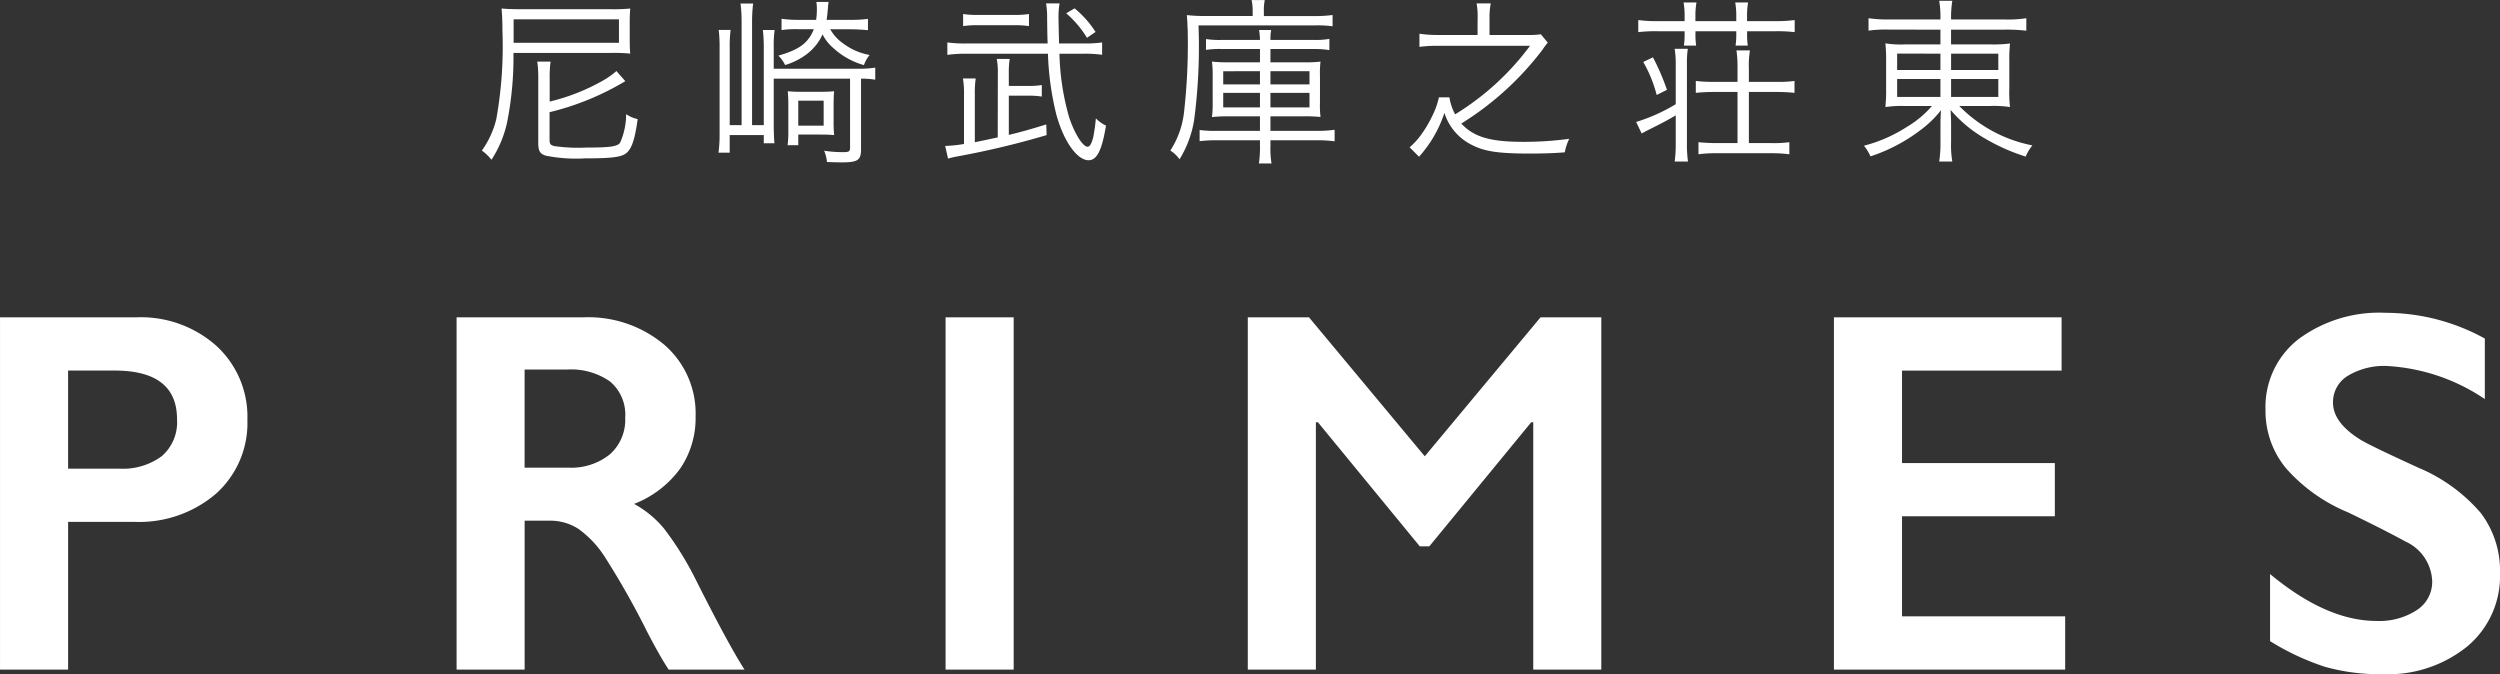
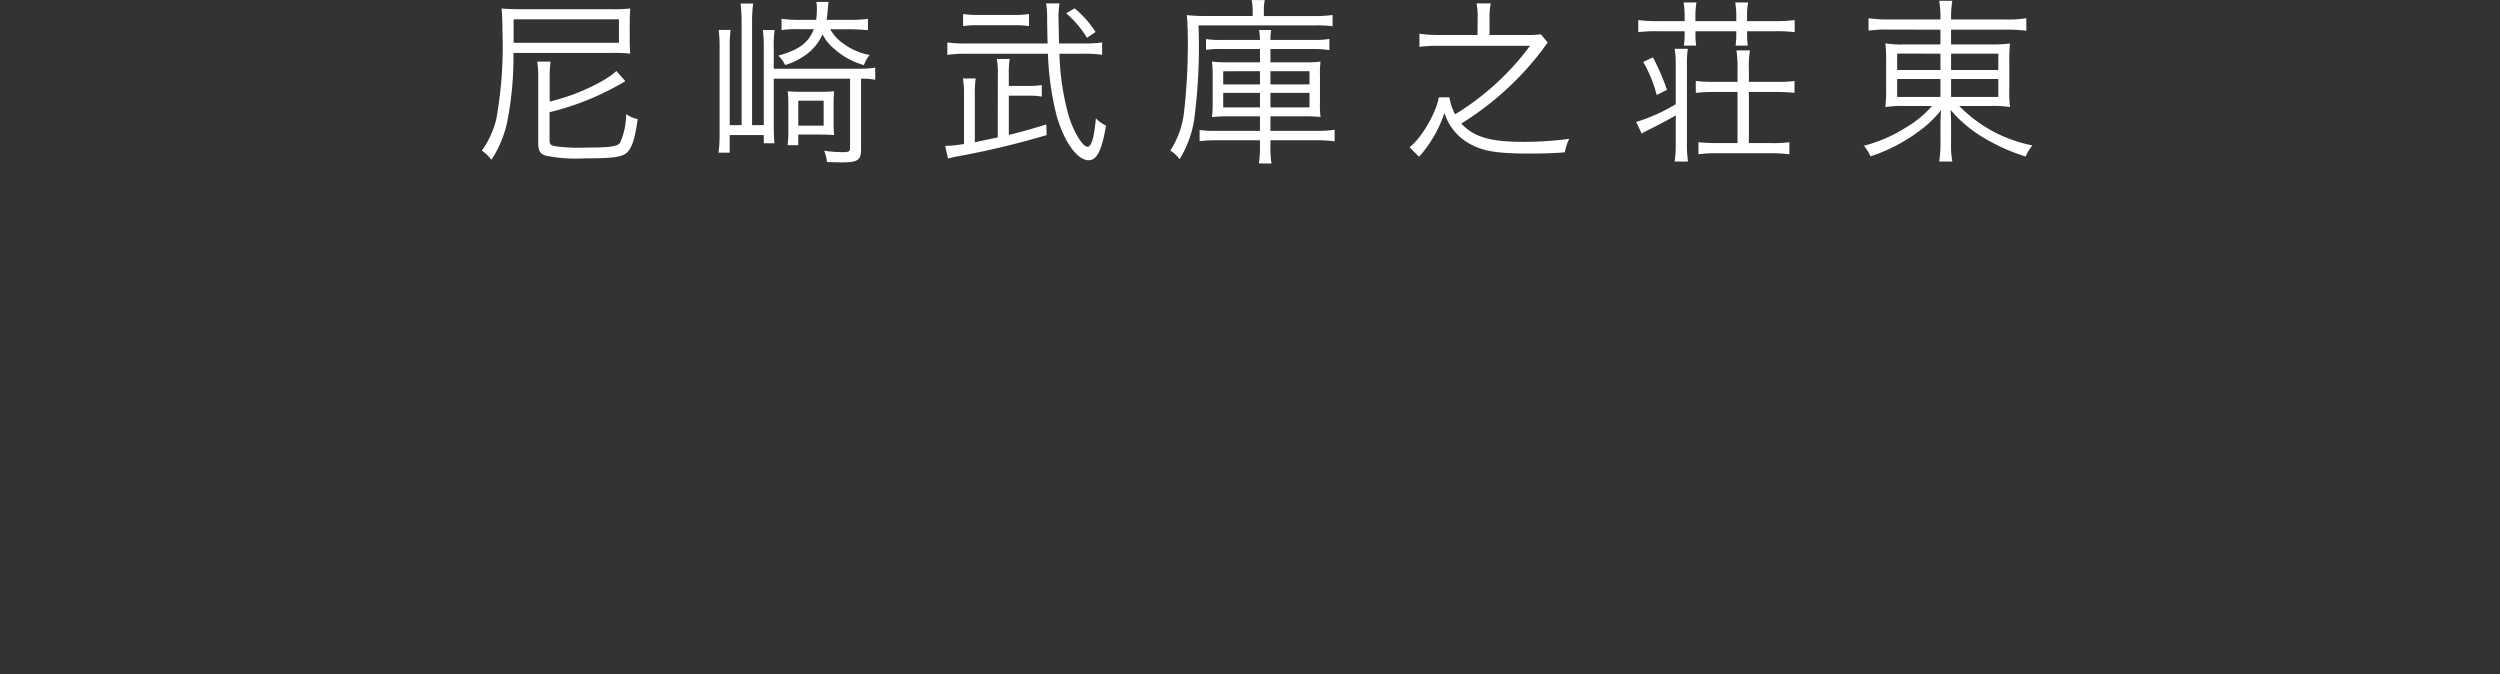
<svg xmlns="http://www.w3.org/2000/svg" width="154.906" height="41.771" viewBox="0 0 154.906 41.771">
  <rect x="0" y="0" width="154.906" height="41.771" fill="#333333" stroke="none" />
  <g id="グループ_696" data-name="グループ 696" transform="translate(19626.059 39.86)">
-     <path id="パス_1278" data-name="パス 1278" d="M-68.453-21.828a7.031,7.031,0,0,1,4.977,1.773,5.949,5.949,0,0,1,1.914,4.57A5.878,5.878,0,0,1-63.5-10.906a7.331,7.331,0,0,1-5.109,1.75h-4.062V0h-4.219V-21.828ZM-69.5-12.453a4.047,4.047,0,0,0,2.633-.773,2.785,2.785,0,0,0,.945-2.289q0-3.016-3.875-3.016h-2.875v6.078Zm28.756-9.375a7.318,7.318,0,0,1,5.016,1.7,5.629,5.629,0,0,1,1.938,4.438,5.539,5.539,0,0,1-.961,3.242,6.365,6.365,0,0,1-2.852,2.18,6.327,6.327,0,0,1,1.859,1.531,19.6,19.6,0,0,1,2.016,3.266q2,3.969,2.969,5.469h-4.7q-.484-.719-1.312-2.3a49.982,49.982,0,0,0-2.656-4.7,6.361,6.361,0,0,0-1.625-1.719,3.223,3.223,0,0,0-1.8-.508h-1.531V0H-48.6V-21.828Zm-.953,9.313a3.814,3.814,0,0,0,2.6-.828,2.856,2.856,0,0,0,.945-2.266,2.686,2.686,0,0,0-.937-2.242,4.216,4.216,0,0,0-2.672-.742h-2.625v6.078Zm27.616-9.312V0H-18.3V-21.828Zm18.3,0,7.172,8.609,7.172-8.609h3.766V0H18.113V-15.328h-.125L11.675-7.641h-.594L4.769-15.328H4.644V0H.425V-21.828Zm46.631,0v3.3H40.963V-12.8h9.469v3.3H40.963v6.2H51.072V0H36.744V-21.828Zm20.084-.281a12.763,12.763,0,0,1,6.141,1.594v3.75a12.013,12.013,0,0,0-6.016-2.047,4.354,4.354,0,0,0-2.492.617,1.908,1.908,0,0,0-.9,1.648q0,1.234,1.672,2.281.469.312,3.609,1.75A10.357,10.357,0,0,1,76.828-9.7a5.927,5.927,0,0,1,1.188,3.719,5.677,5.677,0,0,1-2.023,4.539A7.794,7.794,0,0,1,70.75.281a12.4,12.4,0,0,1-3.6-.461,15.62,15.62,0,0,1-3.383-1.586V-5.922q3.5,2.906,6.594,2.906a4.25,4.25,0,0,0,2.5-.672,2.08,2.08,0,0,0,.953-1.781,2.815,2.815,0,0,0-1.656-2.469q-1.375-.75-3.547-1.8a10.444,10.444,0,0,1-3.852-2.734,5.57,5.57,0,0,1-1.273-3.625,5.317,5.317,0,0,1,2.047-4.383A8.415,8.415,0,0,1,70.938-22.109Z" transform="translate(-19549.168 1.631)" fill="#fff" />
    <path id="パス_1279" data-name="パス 1279" d="M-43.692-4.367a6.854,6.854,0,0,1,.055-1.045h-.825A6.8,6.8,0,0,1-44.4-4.356V-.374c0,.5.11.682.473.792a9.565,9.565,0,0,0,2.431.165c1.7,0,2.277-.077,2.585-.352.319-.3.495-.825.671-2.079a2.046,2.046,0,0,1-.715-.308,4.384,4.384,0,0,1-.374,1.771c-.165.231-.594.3-2.123.3A10.4,10.4,0,0,1-43.4-.176c-.231-.055-.3-.132-.3-.363V-2.277A16.818,16.818,0,0,0-39.006-4.2l-.55-.627a5.145,5.145,0,0,1-.88.616,12.643,12.643,0,0,1-3.256,1.276ZM-39.8-5.951a9.962,9.962,0,0,1,1.1.044c-.022-.231-.033-.473-.033-.814V-7.865c0-.33.011-.572.033-.836a10.433,10.433,0,0,1-1.155.044h-5.489c-.583,0-.935-.011-1.331-.044.033.374.055.726.055,1.375A25.565,25.565,0,0,1-47-1.848,5.647,5.647,0,0,1-47.894.1,2.918,2.918,0,0,1-47.3.671a6.892,6.892,0,0,0,.979-2.365,20.812,20.812,0,0,0,.385-4.257Zm-6.127-.627V-8.03H-39.4v1.452Zm20.845-.836c.385,0,.748.022,1.111.055v-.7A7.772,7.772,0,0,1-25.091-8h-1.441c.033-.231.044-.341.066-.572.033-.429.044-.451.055-.539h-.759a2.491,2.491,0,0,1,.033.462A4.7,4.7,0,0,1-27.181-8h-1.144a6.33,6.33,0,0,1-1-.066v.7a6.257,6.257,0,0,1,.99-.055h1.012c-.352.858-.891,1.265-2.2,1.639a2.005,2.005,0,0,1,.418.583,4.193,4.193,0,0,0,1.375-.7,3.169,3.169,0,0,0,.946-1.2,2.693,2.693,0,0,0,.693.869,4.574,4.574,0,0,0,1.87,1.034,2.147,2.147,0,0,1,.352-.627,3.856,3.856,0,0,1-1.639-.715,2.613,2.613,0,0,1-.8-.88ZM-31.8-1.474h-.737v-4.8a7.948,7.948,0,0,1,.055-1.1h-.737a8.944,8.944,0,0,1,.055,1.111V-.935A8.68,8.68,0,0,1-33.231.231h.693V-.858h2.112v.506h.66c-.022-.231-.044-.715-.044-1.188V-4.356h4.73V-.077c0,.231-.066.275-.429.275A7.525,7.525,0,0,1-26.686.11a2.45,2.45,0,0,1,.176.7c.319.011.682.022.88.022C-24.607.836-24.4.7-24.4.033V-4.356a5.219,5.219,0,0,1,.88.066v-.748a6.187,6.187,0,0,1-1.078.066H-29.81V-6.281a7.406,7.406,0,0,1,.055-1.089h-.726a10.4,10.4,0,0,1,.055,1.089v4.807h-.726V-7.865a9.038,9.038,0,0,1,.066-1.144h-.781A9.1,9.1,0,0,1-31.8-7.854Zm5.7-1.21c0-.407.011-.66.033-.891a8.55,8.55,0,0,1-.88.033h-1.111a8.549,8.549,0,0,1-.88-.033c.022.319.033.506.033.88v1.551a6.8,6.8,0,0,1-.044.913h.66v-.66h1.364c.352,0,.627.011.858.033a8.8,8.8,0,0,1-.033-.891Zm-2.189-.308h1.573v1.551h-1.573Zm16.159-3.542c-.022-.869-.033-1.375-.033-1.507A5.248,5.248,0,0,1-12.1-9.02h-.836a5.006,5.006,0,0,1,.066.946c.011.605.011,1.034.033,1.54h-5.071A7.792,7.792,0,0,1-19.052-6.6v.77A8.383,8.383,0,0,1-17.919-5.9h5.1A18,18,0,0,0-12.3-2.134C-11.847-.473-11.011.7-10.3.7c.517,0,.825-.616,1.078-2.145a2.17,2.17,0,0,1-.627-.451A11.085,11.085,0,0,1-10.01-.737c-.1.407-.22.6-.352.6-.3,0-.814-.825-1.144-1.826a15.529,15.529,0,0,1-.6-3.938h1.5a8.11,8.11,0,0,1,1.144.066V-6.6a7.442,7.442,0,0,1-1.1.066Zm-3.8,5.819c-.671.143-.77.165-1.419.3V-3.41a5.979,5.979,0,0,1,.055-.957h-.792a5.5,5.5,0,0,1,.066.979v3.08a8.178,8.178,0,0,1-1.166.121l.176.781c.308-.077.4-.1.583-.132A52.768,52.768,0,0,0-12.9-.858l-.022-.66c-1.045.319-1.507.451-2.321.649V-3.3H-14.1a5.038,5.038,0,0,1,.9.055V-3.96a4.891,4.891,0,0,1-.9.055h-1.144v-.748a5.546,5.546,0,0,1,.055-.924h-.8a4.744,4.744,0,0,1,.066.924Zm1.936-7.645a5.8,5.8,0,0,1-.968.055h-2.145a5.8,5.8,0,0,1-.968-.055v.748a6.043,6.043,0,0,1,.968-.055h2.156a5.979,5.979,0,0,1,.957.055Zm4.125,1.111a6.18,6.18,0,0,0-1.3-1.463l-.517.308A6.366,6.366,0,0,1-10.4-6.886ZM.319-6.193v.825H-1.6a8.634,8.634,0,0,1-1.056-.044,6.219,6.219,0,0,1,.044.9V-2.9a6.469,6.469,0,0,1-.044.924,8.812,8.812,0,0,1,1.034-.044H.319v.9H-2.409a6.562,6.562,0,0,1-1.012-.055v.693A8.8,8.8,0,0,1-2.376-.539H.319v.33A6.913,6.913,0,0,1,.253.9h.781A5.762,5.762,0,0,1,.968-.2V-.539H3.8a8.558,8.558,0,0,1,1.144.066v-.715a7.264,7.264,0,0,1-1.122.066H.968v-.9H3.047A8.726,8.726,0,0,1,4.07-1.98a6.249,6.249,0,0,1-.033-.913V-4.51a6.076,6.076,0,0,1,.033-.9,8.374,8.374,0,0,1-1.023.044H.968v-.825H3.674a5.69,5.69,0,0,1,.946.066V-6.82a4.773,4.773,0,0,1-.946.066H.968a3.145,3.145,0,0,1,.044-.616H.264a4.246,4.246,0,0,1,.055.616H-2.068a5.576,5.576,0,0,1-.957-.055v.671a5.576,5.576,0,0,1,.957-.055Zm0,1.375V-4H-1.958v-.814Zm.649,0h2.42V-4H.968ZM.319-3.476v.9H-1.958v-.9Zm.649,0h2.42v.9H.968Zm-1.1-4.763h-2.86a9.711,9.711,0,0,1-1.221-.055c.022.231.044.594.044.814a.684.684,0,0,1,.011.176,37.614,37.614,0,0,1-.231,5.049A5.462,5.462,0,0,1-5.236.1a2.031,2.031,0,0,1,.572.539,6.626,6.626,0,0,0,.9-2.409,34.846,34.846,0,0,0,.275-5.885H3.707A6.853,6.853,0,0,1,4.818-7.6v-.7a7.834,7.834,0,0,1-1.133.066H.561V-8.5a3.061,3.061,0,0,1,.055-.726H-.2a3.093,3.093,0,0,1,.066.715ZM13.8-7.062H11.33A7.436,7.436,0,0,1,10.2-7.139v.814a8.27,8.27,0,0,1,1.133-.066h5.72a16.437,16.437,0,0,1-4.642,4.246A3.36,3.36,0,0,1,12.056-3.2h-.649a4.882,4.882,0,0,1-.385,1.1,7.475,7.475,0,0,1-.858,1.408A4.9,4.9,0,0,1,9.592-.1l.583.583a7.635,7.635,0,0,0,1.573-2.717A3.31,3.31,0,0,0,13.277-.341c.847.484,1.7.627,3.784.627.77,0,1.518-.022,2.145-.077a3.245,3.245,0,0,1,.275-.836,21.124,21.124,0,0,1-2.849.187c-2.057,0-3.058-.3-3.839-1.133a18.65,18.65,0,0,0,5.016-4.554,5.7,5.7,0,0,1,.341-.462l-.429-.517a4.888,4.888,0,0,1-.836.044H14.542V-8.074a4.549,4.549,0,0,1,.077-.946h-.88a4.219,4.219,0,0,1,.066.946ZM26.631-7.92h-1.65a8.567,8.567,0,0,1-1.221-.066v.748a9.192,9.192,0,0,1,1.221-.055h1.65v.176a4.7,4.7,0,0,1-.044.715h.759a4.669,4.669,0,0,1-.044-.726v-.165h2.53v.176a4.7,4.7,0,0,1-.044.715h.759a4.521,4.521,0,0,1-.044-.715v-.176h1.705a9.56,9.56,0,0,1,1.243.055v-.748a8.919,8.919,0,0,1-1.243.066H30.5v-.363a4.435,4.435,0,0,1,.066-.792h-.8a4.525,4.525,0,0,1,.066.792v.363H27.3v-.363a4.524,4.524,0,0,1,.066-.792h-.8a4.712,4.712,0,0,1,.066.792Zm-.55,5.148a10.921,10.921,0,0,1-2.453,1.1l.341.715c.121-.066.275-.154.374-.2.814-.407,1.2-.605,1.738-.924V-.33A7.928,7.928,0,0,1,26.015.781h.825A7.606,7.606,0,0,1,26.774-.33V-5.269a5.938,5.938,0,0,1,.055-.935h-.814a5.928,5.928,0,0,1,.066.935Zm3.828-1.386H28.435a8.445,8.445,0,0,1-1.111-.055v.737a11.024,11.024,0,0,1,1.111-.055h1.474V-.363H28.622a10.823,10.823,0,0,1-1.133-.055V.33A8.158,8.158,0,0,1,28.622.264H32A9.32,9.32,0,0,1,33.121.33V-.418A7.182,7.182,0,0,1,32-.363H30.613V-3.531H32.34a10.964,10.964,0,0,1,1.1.055v-.737a6.865,6.865,0,0,1-1.1.055H30.613v-.781a5.789,5.789,0,0,1,.066-1.166h-.836a7.394,7.394,0,0,1,.066,1.177ZM24.068-5.39A8.181,8.181,0,0,1,24.9-3.344l.638-.319a14.442,14.442,0,0,0-.869-2.013Zm18.414-2v.913H40.293a6.17,6.17,0,0,1-1.221-.066,10.474,10.474,0,0,1,.044,1.188v1.595a9.5,9.5,0,0,1-.033,1.023l-.011.143a6.851,6.851,0,0,1,1.276-.066h1.606a6.226,6.226,0,0,1-1.54,1.287A9.087,9.087,0,0,1,37.741-.2a2.74,2.74,0,0,1,.407.66,10.534,10.534,0,0,0,3.069-1.606,6.651,6.651,0,0,0,1.3-1.254c-.022.308-.033.638-.033.847V-.44A7.316,7.316,0,0,1,42.405.781h.814A5.974,5.974,0,0,1,43.142-.44V-1.562c0-.209-.011-.572-.033-.858a8.114,8.114,0,0,0,2.178,1.8A12.174,12.174,0,0,0,47.762.473,2.905,2.905,0,0,1,48.18-.22a8.654,8.654,0,0,1-4.532-2.442H45.54a6.863,6.863,0,0,1,1.254.066,7.779,7.779,0,0,1-.044-1.166V-5.379a9.7,9.7,0,0,1,.044-1.155,8.1,8.1,0,0,1-1.254.055h-2.4v-.913h3.311a10.318,10.318,0,0,1,1.353.066V-8.1a7.681,7.681,0,0,1-1.375.077H43.142v-.088a6.139,6.139,0,0,1,.077-1.067h-.814a5.734,5.734,0,0,1,.077,1.067v.088H39.358A8.369,8.369,0,0,1,38.027-8.1v.77a7.9,7.9,0,0,1,1.3-.066Zm0,1.485v1.012H39.8V-5.907Zm.66,0h2.926v1.012H43.142Zm-.66,1.573v1.111H39.8V-4.334Zm.66,0h2.926v1.111H43.142Z" transform="translate(-19548.307 -30.631)" fill="#fff" />
  </g>
</svg>